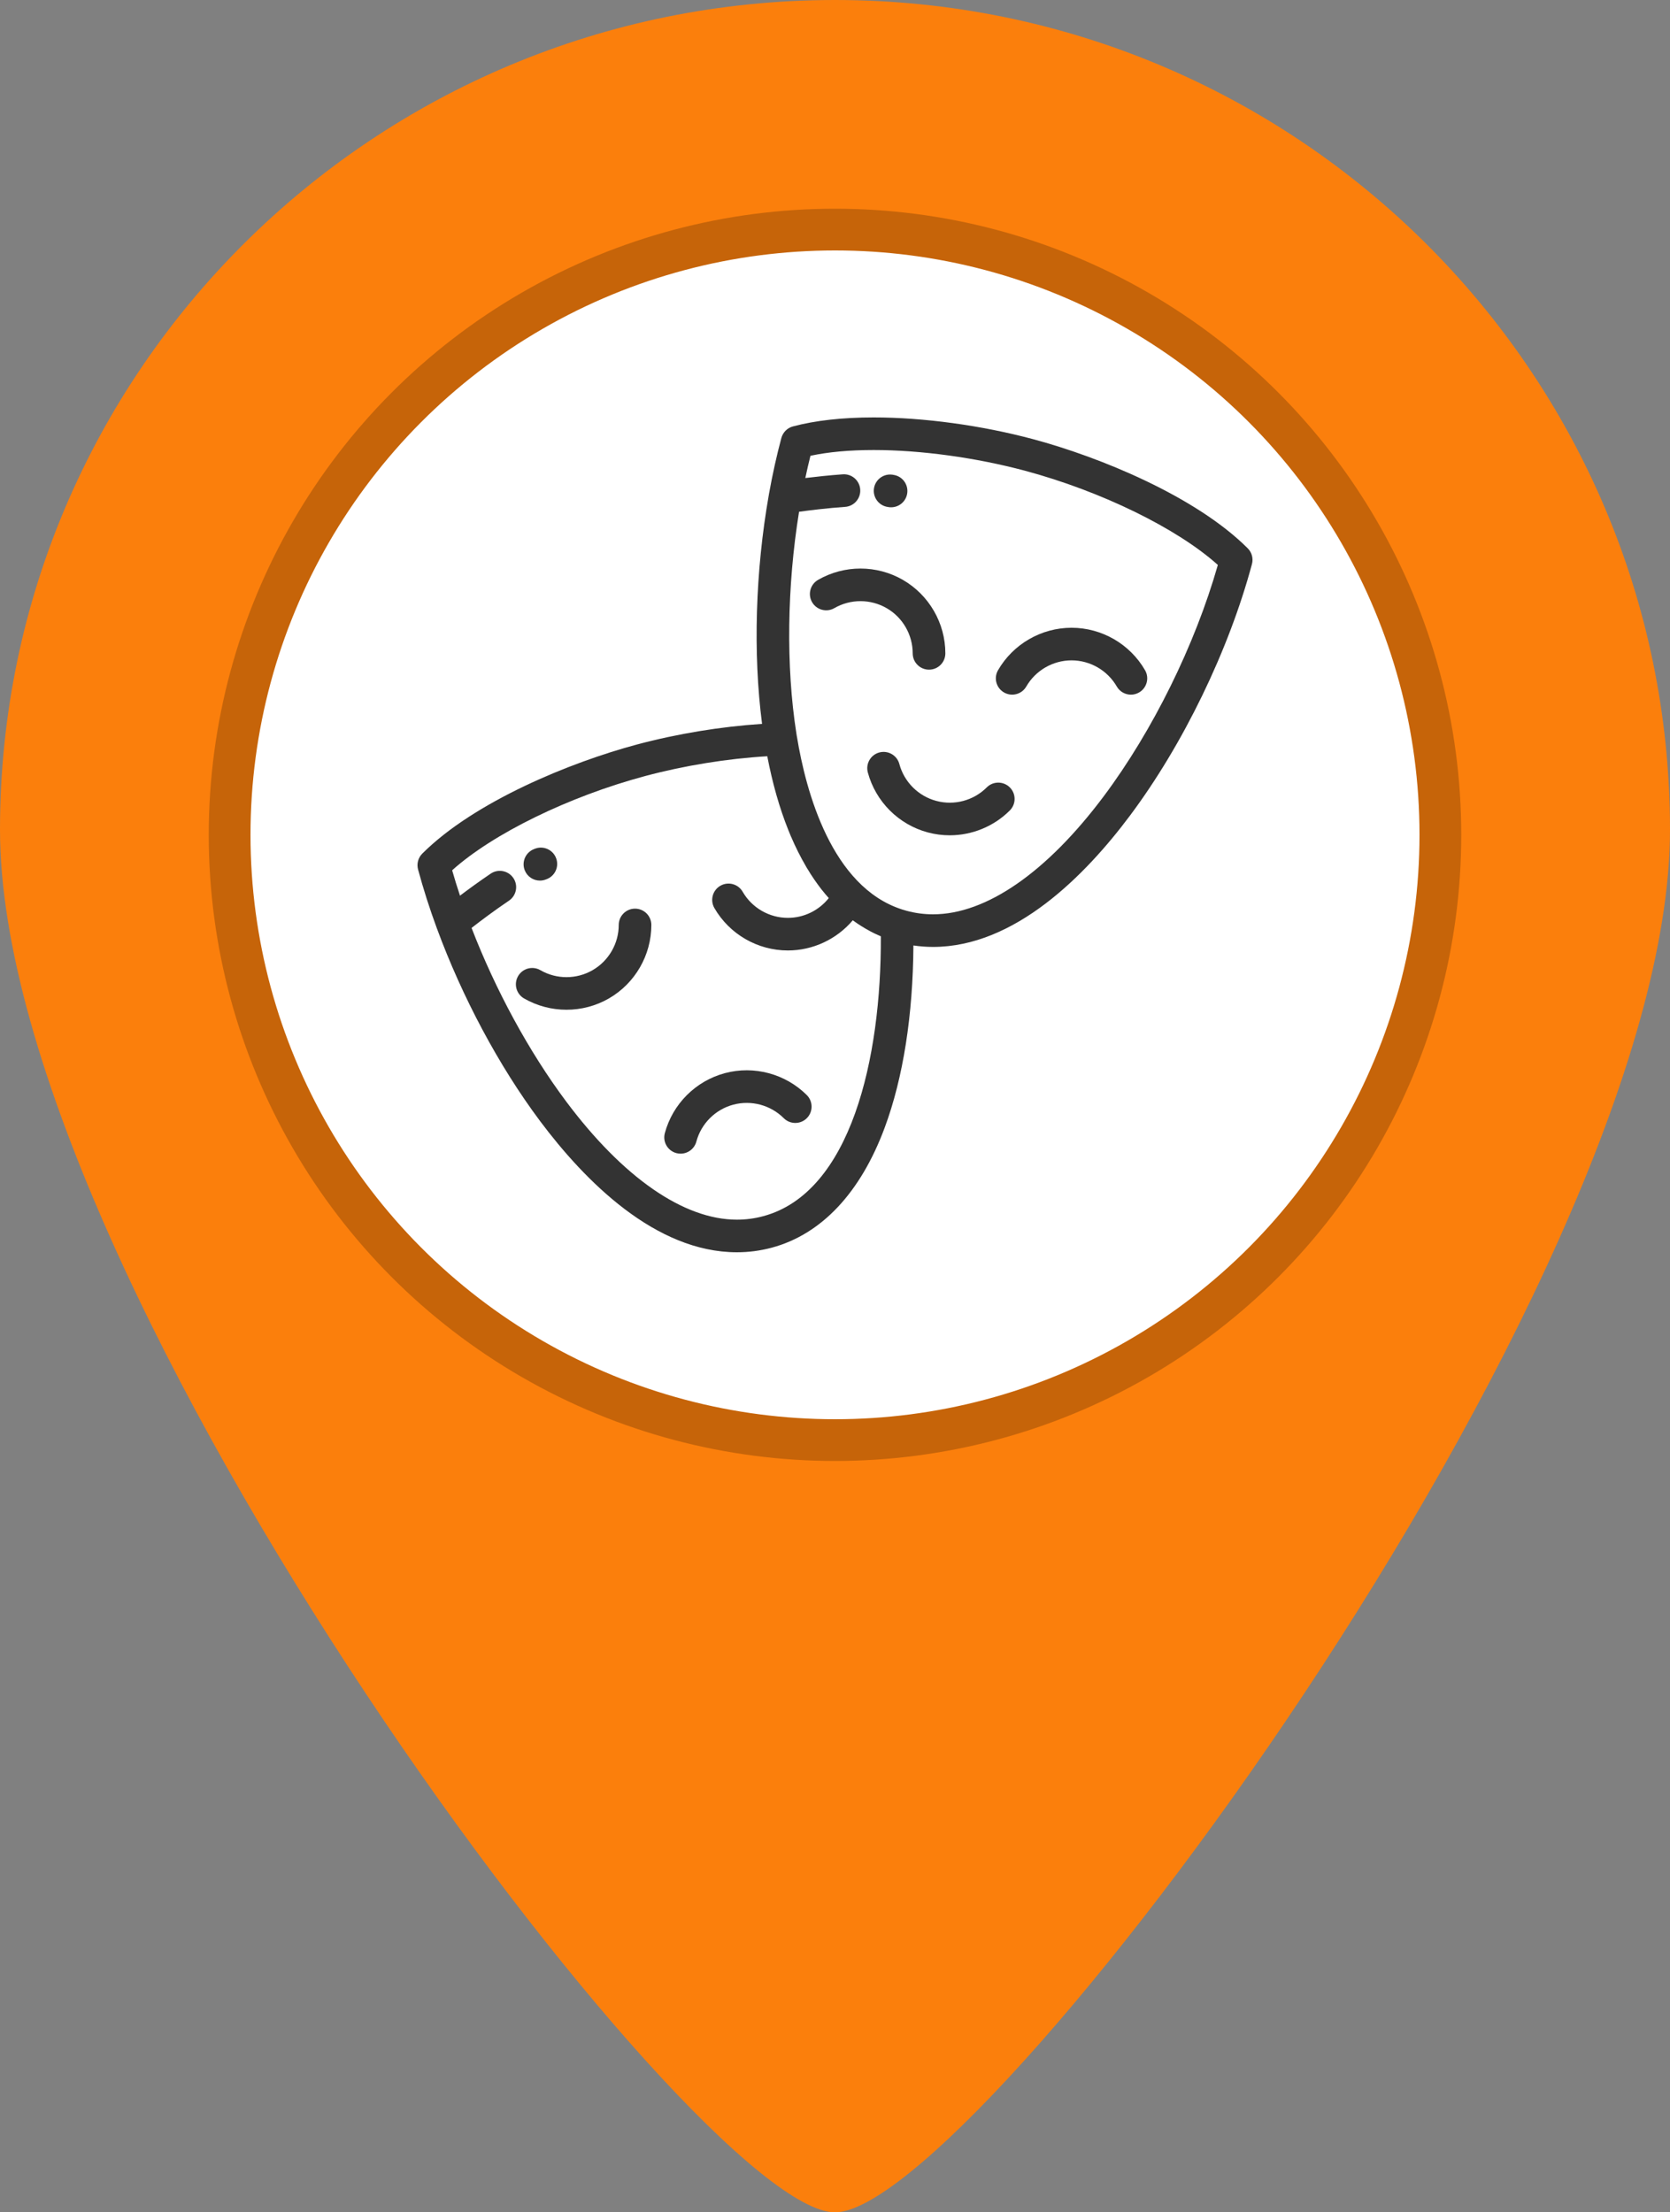
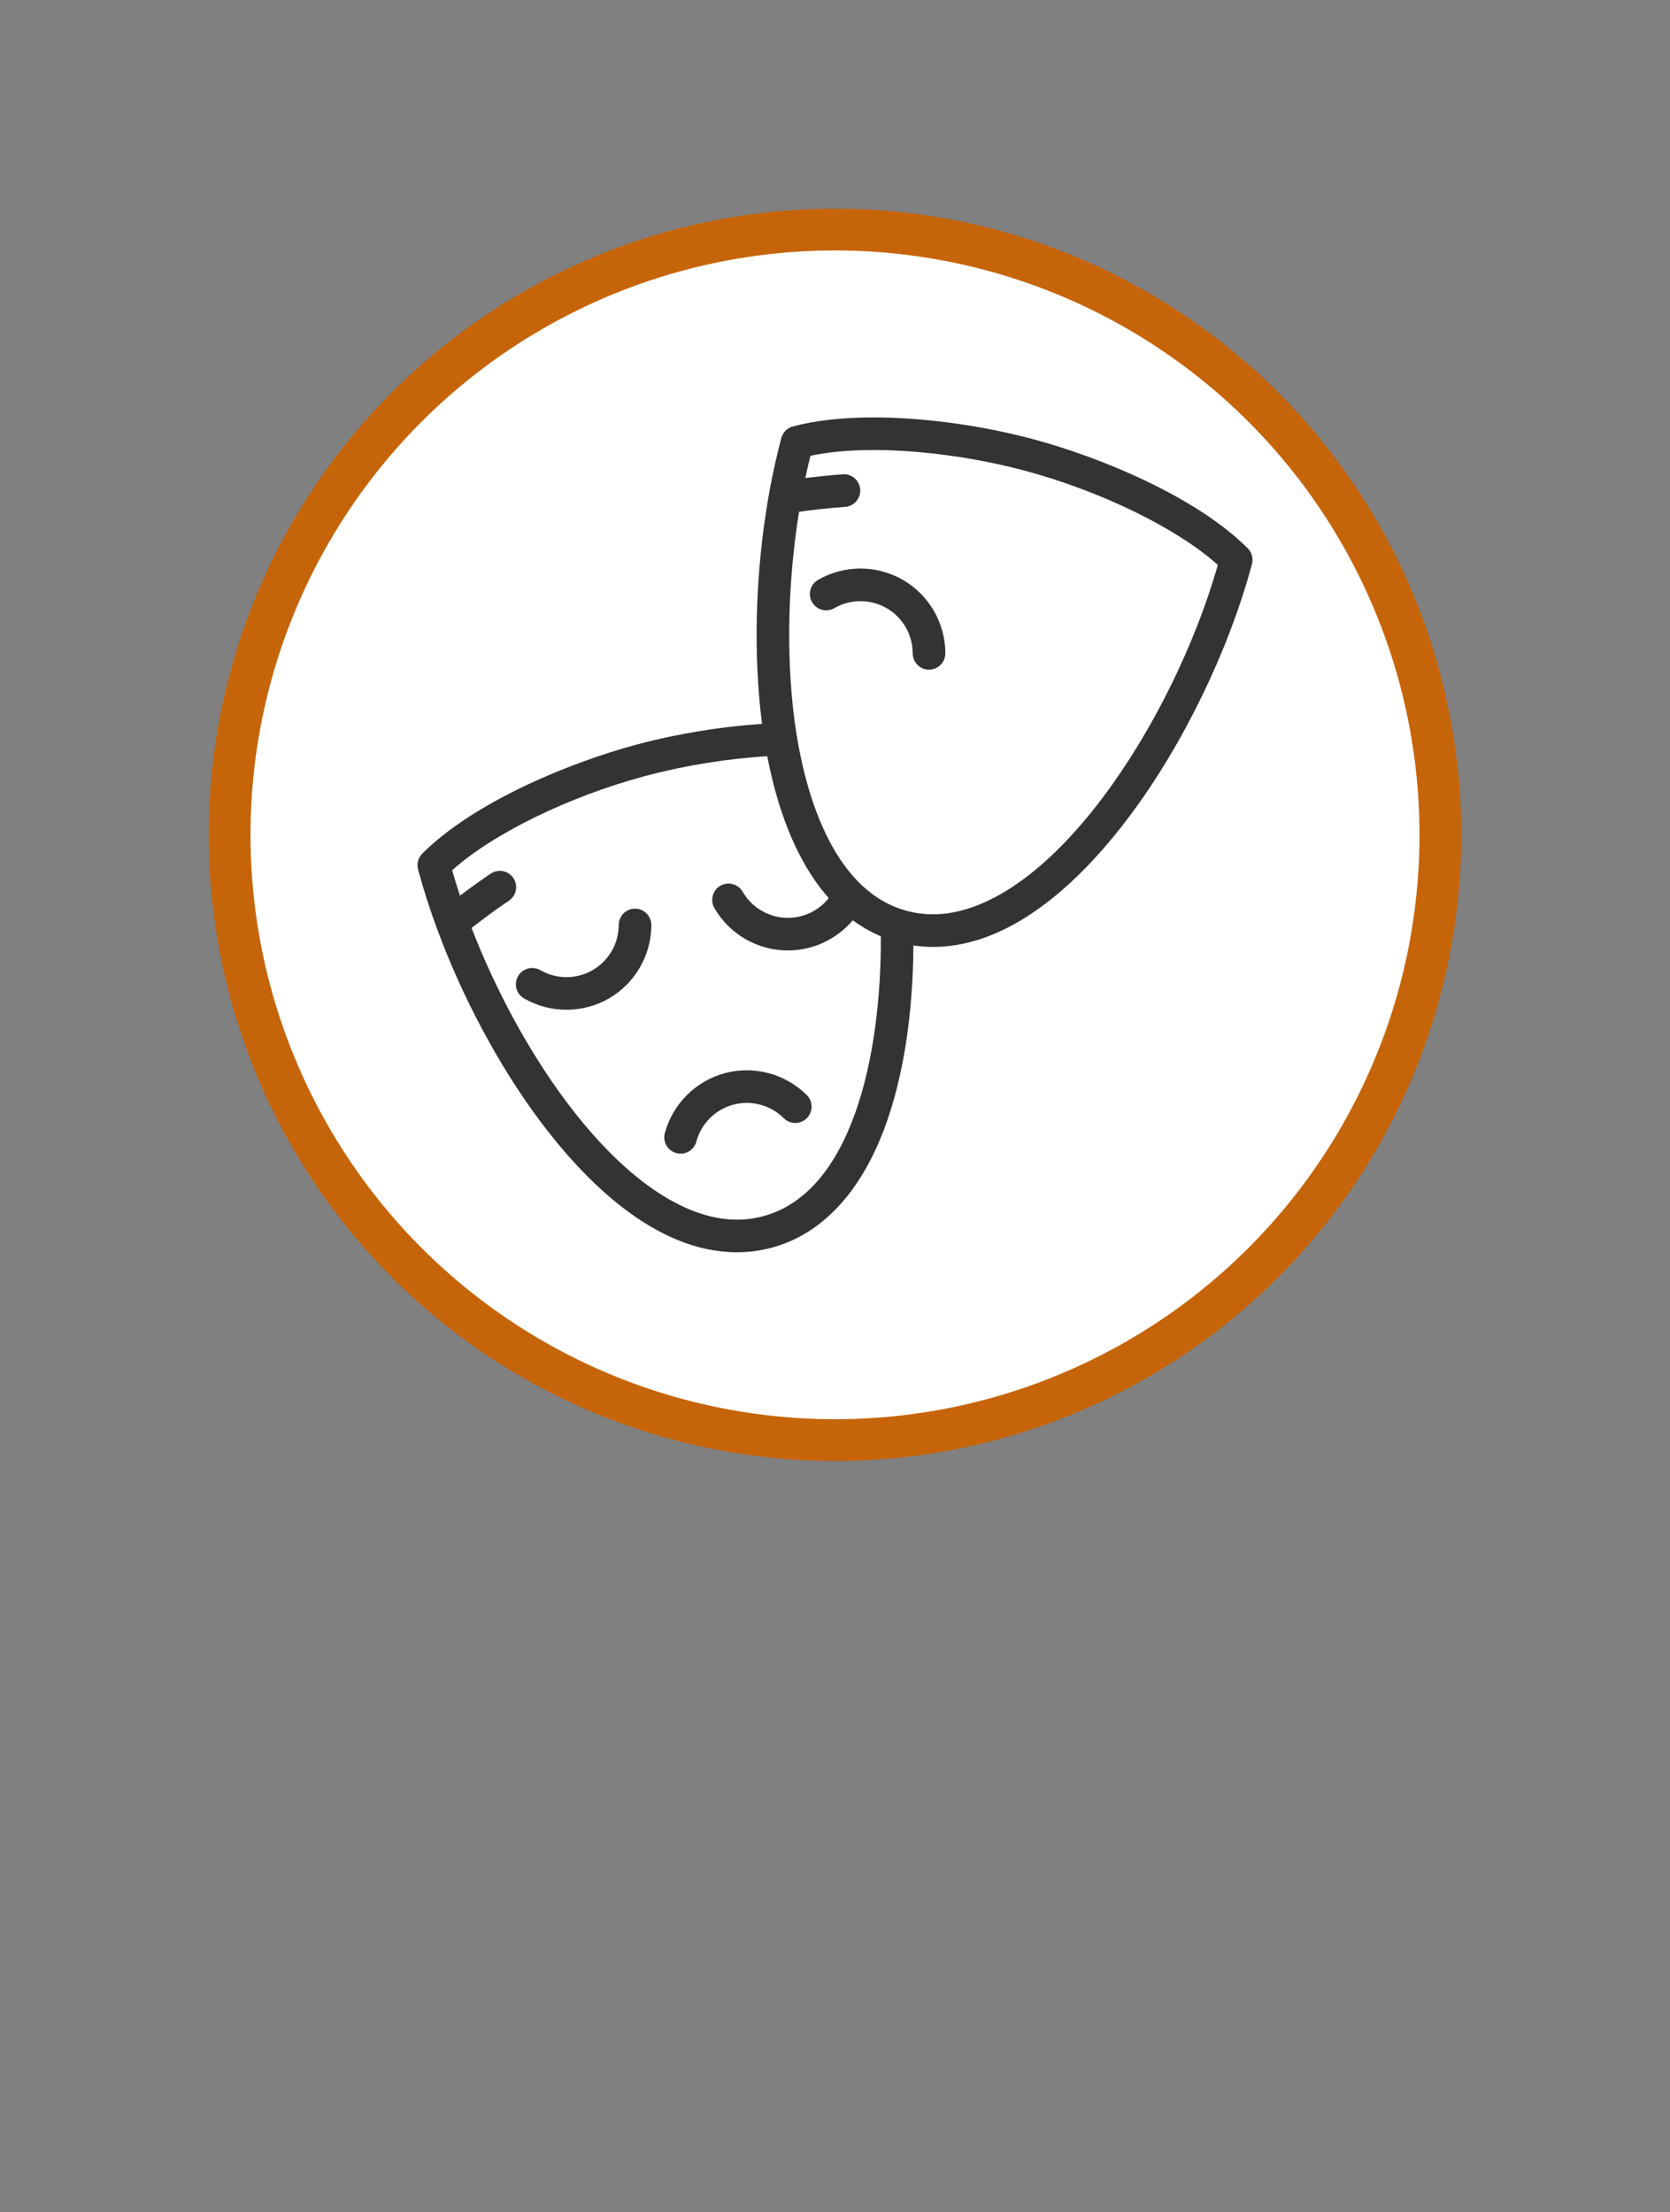
<svg xmlns="http://www.w3.org/2000/svg" width="40" height="53" viewBox="0 0 40 53" fill="none">
  <rect x="0" y="0" width="40" height="53" fill="#808080" stroke="none" />
-   <path d="M20 0C8.955 0 0 8.899 0 19.875C0 30.851 16.667 53 20 53C23.333 53 40 30.851 40 19.875C40 8.899 31.045 0 20 0ZM20 33.125C12.646 33.125 6.667 27.179 6.667 19.875C6.667 12.571 12.646 6.625 20 6.625C27.354 6.625 33.333 12.571 33.333 19.875C33.333 27.179 27.354 33.125 20 33.125Z" fill="#FB7F0C" />
  <circle cx="20" cy="20" r="14.5" fill="white" stroke="#C66409" />
  <g clip-path="url(#clip0)">
-     <path d="M29.886 13.136C28.638 11.888 26.338 10.948 24.748 10.522C23.511 10.19 22.119 10 20.929 10C20.179 10 19.527 10.073 18.991 10.216C18.857 10.252 18.752 10.358 18.715 10.493C18.601 10.921 18.502 11.368 18.42 11.826C18.417 11.84 18.415 11.853 18.413 11.867C18.095 13.671 18.033 15.648 18.253 17.342C17.268 17.406 16.218 17.578 15.252 17.837C13.662 18.263 11.362 19.203 10.114 20.45C10.016 20.549 9.977 20.693 10.013 20.828C10.138 21.293 10.29 21.768 10.465 22.243C10.466 22.244 10.466 22.244 10.466 22.245C11.069 23.884 11.947 25.534 12.935 26.856C14.008 28.29 15.696 30 17.651 30C17.932 30 18.211 29.963 18.482 29.891C19.675 29.571 20.612 28.575 21.192 27.01C21.633 25.819 21.868 24.319 21.878 22.65C22.034 22.673 22.191 22.685 22.349 22.685C24.304 22.685 25.992 20.975 27.064 19.541C28.34 17.835 29.432 15.581 29.987 13.513C30.023 13.378 29.984 13.234 29.886 13.136ZM18.28 29.136C18.075 29.191 17.863 29.219 17.651 29.219C16.378 29.219 14.926 28.213 13.561 26.388C12.667 25.192 11.867 23.713 11.295 22.23C11.505 22.066 11.842 21.812 12.191 21.577C12.369 21.456 12.417 21.213 12.296 21.035C12.175 20.856 11.932 20.809 11.754 20.929C11.483 21.112 11.223 21.302 11.018 21.457C10.95 21.253 10.887 21.05 10.83 20.849C11.803 19.974 13.621 19.082 15.454 18.591C16.396 18.339 17.422 18.173 18.378 18.117C18.503 18.769 18.671 19.359 18.881 19.883C18.882 19.885 18.883 19.887 18.884 19.89C18.904 19.94 18.924 19.99 18.945 20.039C18.947 20.041 18.948 20.044 18.949 20.047C19.056 20.297 19.174 20.532 19.301 20.749C19.302 20.752 19.304 20.755 19.306 20.758C19.306 20.759 19.307 20.759 19.307 20.76C19.315 20.773 19.322 20.786 19.329 20.798C19.345 20.824 19.361 20.849 19.377 20.874C19.387 20.891 19.397 20.907 19.407 20.924C19.429 20.958 19.452 20.992 19.474 21.026C19.485 21.042 19.496 21.058 19.507 21.075C19.53 21.108 19.554 21.142 19.577 21.174C19.587 21.188 19.597 21.201 19.607 21.215C19.633 21.249 19.658 21.283 19.684 21.317C19.687 21.32 19.69 21.324 19.693 21.327C19.744 21.392 19.797 21.455 19.851 21.515C19.616 21.811 19.255 21.989 18.871 21.989C18.426 21.989 18.01 21.749 17.788 21.363C17.68 21.176 17.441 21.112 17.254 21.22C17.067 21.328 17.003 21.567 17.111 21.754C17.473 22.381 18.147 22.77 18.871 22.77C19.474 22.77 20.043 22.499 20.426 22.047C20.553 22.141 20.686 22.224 20.823 22.298C20.828 22.301 20.834 22.305 20.84 22.308C20.875 22.327 20.912 22.345 20.948 22.363C20.958 22.367 20.969 22.372 20.979 22.377C21.014 22.394 21.049 22.41 21.085 22.425C21.089 22.427 21.094 22.429 21.098 22.431C21.111 25.353 20.382 28.573 18.28 29.136ZM26.439 19.073C25.074 20.898 23.622 21.904 22.349 21.904C22.137 21.904 21.925 21.876 21.72 21.821C21.682 21.811 21.645 21.8 21.608 21.788C21.607 21.787 21.606 21.787 21.605 21.787C19.916 21.243 19.303 18.961 19.088 17.648C19.087 17.645 19.087 17.643 19.086 17.64C19.082 17.616 19.078 17.593 19.075 17.57C18.822 15.96 18.852 14.035 19.139 12.26C19.402 12.224 19.821 12.172 20.242 12.143C20.457 12.128 20.619 11.941 20.604 11.726C20.589 11.511 20.403 11.348 20.187 11.363C19.863 11.386 19.544 11.421 19.289 11.452C19.327 11.272 19.368 11.094 19.412 10.919C19.84 10.827 20.349 10.781 20.929 10.781C22.053 10.781 23.371 10.962 24.546 11.276C26.379 11.768 28.197 12.659 29.17 13.534C28.624 15.449 27.612 17.503 26.439 19.073Z" fill="#333333" />
-     <path d="M27.426 16.056C27.064 15.429 26.39 15.039 25.666 15.039C24.942 15.039 24.267 15.429 23.905 16.056C23.797 16.242 23.861 16.481 24.048 16.589C24.235 16.697 24.474 16.633 24.582 16.446C24.805 16.06 25.22 15.82 25.666 15.82C26.111 15.82 26.526 16.06 26.749 16.446C26.822 16.572 26.953 16.642 27.088 16.642C27.154 16.642 27.221 16.625 27.283 16.589C27.47 16.481 27.534 16.242 27.426 16.056Z" fill="#333333" />
+     <path d="M29.886 13.136C28.638 11.888 26.338 10.948 24.748 10.522C23.511 10.19 22.119 10 20.929 10C20.179 10 19.527 10.073 18.991 10.216C18.857 10.252 18.752 10.358 18.715 10.493C18.601 10.921 18.502 11.368 18.42 11.826C18.417 11.84 18.415 11.853 18.413 11.867C18.095 13.671 18.033 15.648 18.253 17.342C17.268 17.406 16.218 17.578 15.252 17.837C13.662 18.263 11.362 19.203 10.114 20.45C10.016 20.549 9.977 20.693 10.013 20.828C10.138 21.293 10.29 21.768 10.465 22.243C10.466 22.244 10.466 22.244 10.466 22.245C11.069 23.884 11.947 25.534 12.935 26.856C14.008 28.29 15.696 30 17.651 30C17.932 30 18.211 29.963 18.482 29.891C19.675 29.571 20.612 28.575 21.192 27.01C21.633 25.819 21.868 24.319 21.878 22.65C22.034 22.673 22.191 22.685 22.349 22.685C24.304 22.685 25.992 20.975 27.064 19.541C28.34 17.835 29.432 15.581 29.987 13.513C30.023 13.378 29.984 13.234 29.886 13.136ZM18.28 29.136C18.075 29.191 17.863 29.219 17.651 29.219C16.378 29.219 14.926 28.213 13.561 26.388C12.667 25.192 11.867 23.713 11.295 22.23C11.505 22.066 11.842 21.812 12.191 21.577C12.369 21.456 12.417 21.213 12.296 21.035C12.175 20.856 11.932 20.809 11.754 20.929C11.483 21.112 11.223 21.302 11.018 21.457C10.95 21.253 10.887 21.05 10.83 20.849C11.803 19.974 13.621 19.082 15.454 18.591C16.396 18.339 17.422 18.173 18.378 18.117C18.503 18.769 18.671 19.359 18.881 19.883C18.882 19.885 18.883 19.887 18.884 19.89C18.904 19.94 18.924 19.99 18.945 20.039C18.947 20.041 18.948 20.044 18.949 20.047C19.056 20.297 19.174 20.532 19.301 20.749C19.302 20.752 19.304 20.755 19.306 20.758C19.306 20.759 19.307 20.759 19.307 20.76C19.315 20.773 19.322 20.786 19.329 20.798C19.345 20.824 19.361 20.849 19.377 20.874C19.387 20.891 19.397 20.907 19.407 20.924C19.429 20.958 19.452 20.992 19.474 21.026C19.485 21.042 19.496 21.058 19.507 21.075C19.53 21.108 19.554 21.142 19.577 21.174C19.587 21.188 19.597 21.201 19.607 21.215C19.633 21.249 19.658 21.283 19.684 21.317C19.687 21.32 19.69 21.324 19.693 21.327C19.744 21.392 19.797 21.455 19.851 21.515C19.616 21.811 19.255 21.989 18.871 21.989C18.426 21.989 18.01 21.749 17.788 21.363C17.68 21.176 17.441 21.112 17.254 21.22C17.067 21.328 17.003 21.567 17.111 21.754C17.473 22.381 18.147 22.77 18.871 22.77C19.474 22.77 20.043 22.499 20.426 22.047C20.553 22.141 20.686 22.224 20.823 22.298C20.828 22.301 20.834 22.305 20.84 22.308C20.875 22.327 20.912 22.345 20.948 22.363C20.958 22.367 20.969 22.372 20.979 22.377C21.014 22.394 21.049 22.41 21.085 22.425C21.089 22.427 21.094 22.429 21.098 22.431C21.111 25.353 20.382 28.573 18.28 29.136ZM26.439 19.073C25.074 20.898 23.622 21.904 22.349 21.904C22.137 21.904 21.925 21.876 21.72 21.821C21.607 21.787 21.606 21.787 21.605 21.787C19.916 21.243 19.303 18.961 19.088 17.648C19.087 17.645 19.087 17.643 19.086 17.64C19.082 17.616 19.078 17.593 19.075 17.57C18.822 15.96 18.852 14.035 19.139 12.26C19.402 12.224 19.821 12.172 20.242 12.143C20.457 12.128 20.619 11.941 20.604 11.726C20.589 11.511 20.403 11.348 20.187 11.363C19.863 11.386 19.544 11.421 19.289 11.452C19.327 11.272 19.368 11.094 19.412 10.919C19.84 10.827 20.349 10.781 20.929 10.781C22.053 10.781 23.371 10.962 24.546 11.276C26.379 11.768 28.197 12.659 29.17 13.534C28.624 15.449 27.612 17.503 26.439 19.073Z" fill="#333333" />
    <path d="M21.626 13.892C21 13.53 20.221 13.53 19.594 13.892C19.407 14 19.343 14.239 19.451 14.426C19.559 14.612 19.797 14.677 19.984 14.569C20.37 14.346 20.85 14.346 21.236 14.569C21.622 14.791 21.861 15.207 21.861 15.652C21.861 15.868 22.037 16.043 22.252 16.043C22.468 16.043 22.643 15.868 22.643 15.652C22.643 14.929 22.253 14.254 21.626 13.892Z" fill="#333333" />
-     <path d="M24.187 18.863C24.034 18.711 23.787 18.711 23.635 18.863C23.32 19.179 22.856 19.303 22.426 19.187C21.995 19.072 21.656 18.733 21.541 18.302C21.485 18.094 21.271 17.971 21.063 18.026C20.854 18.082 20.73 18.296 20.786 18.505C20.974 19.204 21.524 19.755 22.224 19.942C22.396 19.988 22.572 20.011 22.747 20.011C23.28 20.011 23.802 19.801 24.187 19.416C24.34 19.263 24.34 19.016 24.187 18.863Z" fill="#333333" />
    <path d="M15.21 21.768H15.21C14.995 21.768 14.82 21.943 14.82 22.159C14.82 22.604 14.58 23.019 14.194 23.242C13.808 23.465 13.329 23.465 12.943 23.242C12.756 23.134 12.517 23.198 12.409 23.385C12.301 23.572 12.365 23.811 12.552 23.919C12.866 24.1 13.217 24.19 13.568 24.19C13.92 24.19 14.271 24.1 14.585 23.919C15.212 23.557 15.601 22.882 15.601 22.159C15.601 21.943 15.426 21.768 15.21 21.768Z" fill="#333333" />
    <path d="M19.325 26.235C18.813 25.724 18.061 25.522 17.362 25.709C16.662 25.897 16.112 26.447 15.924 27.147C15.868 27.355 15.992 27.569 16.201 27.625C16.234 27.634 16.268 27.638 16.302 27.638C16.474 27.638 16.632 27.523 16.679 27.349C16.794 26.918 17.133 26.579 17.564 26.464C17.994 26.349 18.457 26.473 18.773 26.788C18.925 26.94 19.172 26.94 19.325 26.788C19.477 26.635 19.477 26.388 19.325 26.235Z" fill="#333333" />
-     <path d="M21.405 11.377C21.396 11.375 21.386 11.374 21.376 11.372C21.163 11.341 20.964 11.489 20.933 11.702C20.902 11.916 21.05 12.114 21.263 12.145L21.282 12.148C21.303 12.152 21.323 12.153 21.344 12.153C21.532 12.153 21.698 12.017 21.729 11.824C21.763 11.611 21.618 11.411 21.405 11.377Z" fill="#333333" />
-     <path d="M13.32 20.559C13.244 20.357 13.019 20.255 12.817 20.331C12.807 20.335 12.797 20.339 12.787 20.343C12.587 20.423 12.489 20.65 12.569 20.85C12.63 21.003 12.777 21.096 12.932 21.096C12.98 21.096 13.03 21.087 13.077 21.068L13.093 21.062C13.295 20.986 13.396 20.761 13.32 20.559Z" fill="#333333" />
  </g>
  <defs>
    <clipPath id="clip0">
      <rect width="20" height="20" fill="white" transform="translate(10 10)" />
    </clipPath>
  </defs>
</svg>